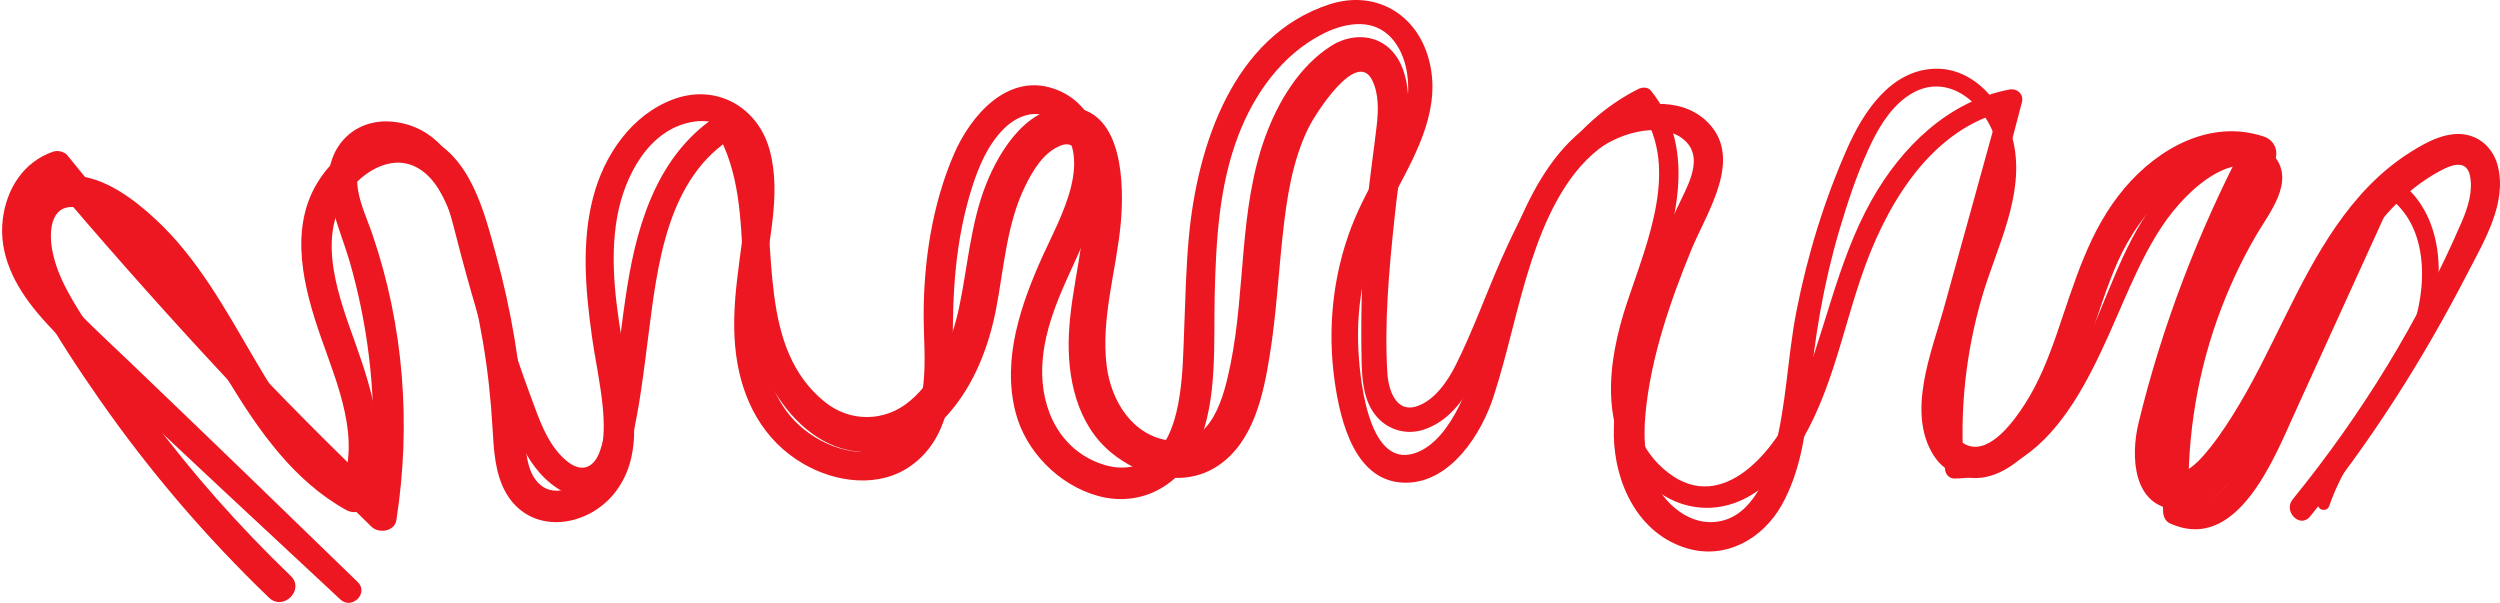
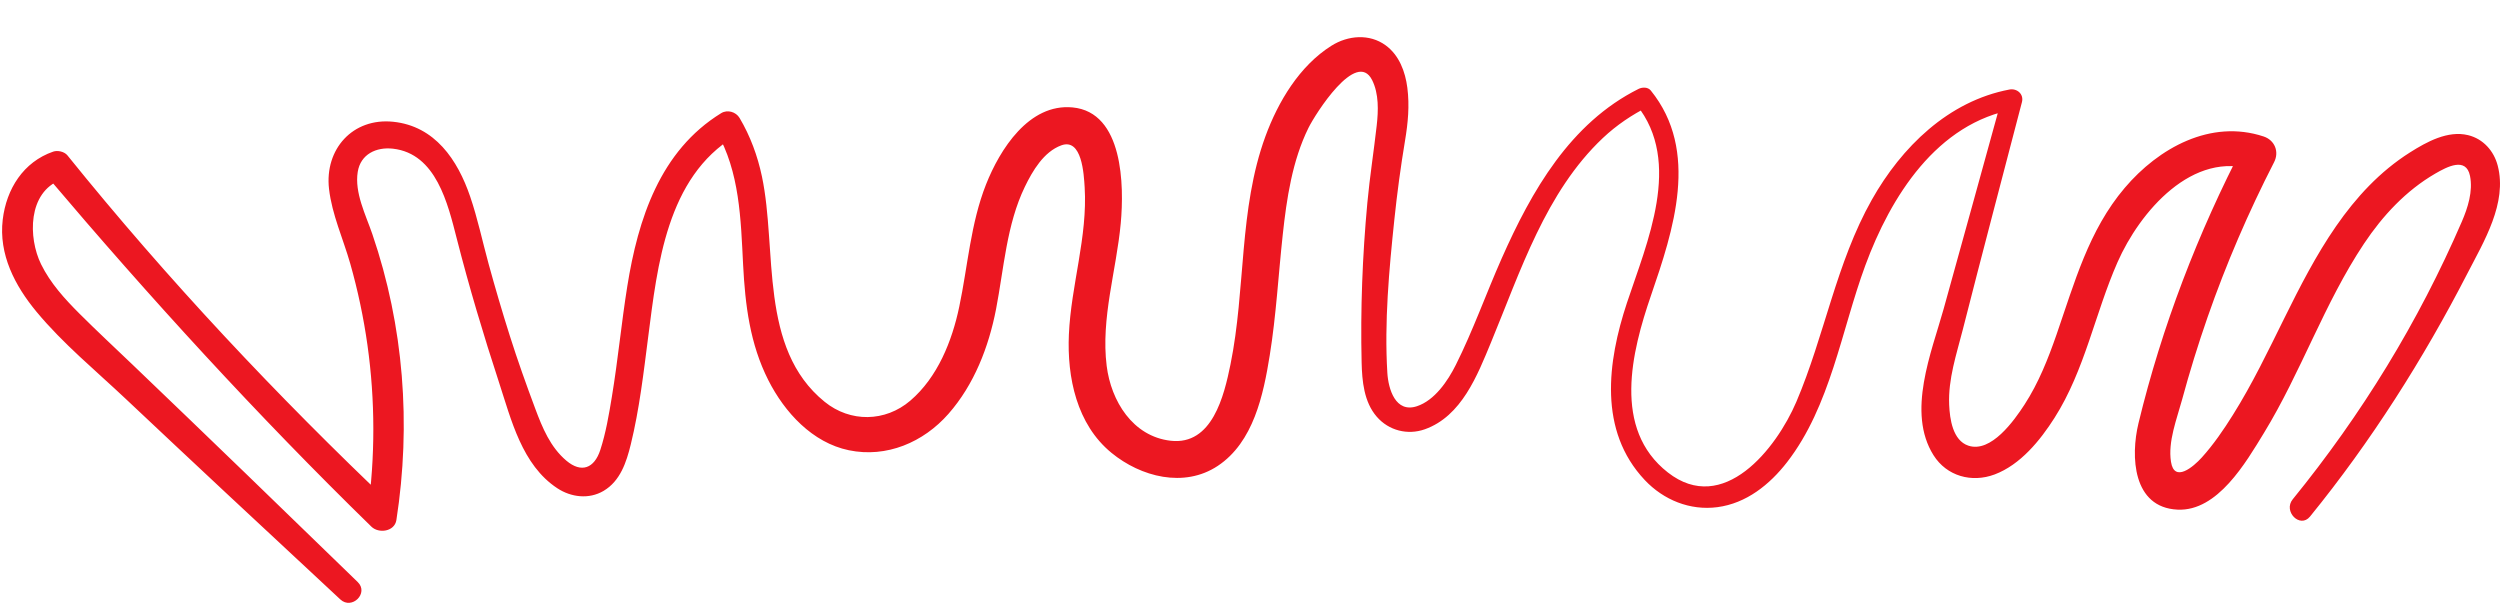
<svg xmlns="http://www.w3.org/2000/svg" width="344" height="83" viewBox="0 0 344 83" fill="none">
  <path d="M49.223 80.09C38.925 70.083 28.605 60.099 18.232 50.17C15.795 47.839 13.319 45.54 10.934 43.157C8.902 41.125 6.931 38.965 5.653 36.362C3.859 32.709 3.813 26.441 8.393 24.735C7.74 24.564 7.089 24.39 6.439 24.219C20.622 40.966 35.397 57.139 51.108 72.471C52.113 73.451 54.294 73.155 54.543 71.563C56.591 58.362 55.567 44.884 51.237 32.222C50.33 29.57 48.767 26.534 49.223 23.656C49.612 21.212 51.784 20.198 54.076 20.46C60.018 21.137 61.623 28.035 62.852 32.834C64.552 39.491 66.52 46.071 68.659 52.602C70.349 57.768 71.829 63.985 76.68 67.179C78.58 68.431 81.035 68.735 83.05 67.547C85.354 66.186 86.194 63.599 86.796 61.147C87.986 56.288 88.556 51.295 89.194 46.341C90.459 36.507 91.745 24.395 101.104 18.759C100.261 18.539 99.419 18.318 98.576 18.095C101.796 23.641 101.934 30.197 102.252 36.432C102.538 41.965 103.188 47.313 105.724 52.319C107.964 56.737 111.772 60.91 116.807 61.955C121.999 63.031 127.065 60.861 130.505 56.949C134.044 52.926 136.048 47.741 137.057 42.535C138.138 36.948 138.503 30.897 141.018 25.704C142.078 23.514 143.616 20.885 146.032 20.001C148.881 18.956 149.138 23.973 149.249 25.769C149.667 32.6 147.38 39.227 147.079 46.017C146.815 51.935 148.15 58.386 152.941 62.313C156.97 65.616 162.927 67.182 167.56 64.11C172.481 60.846 173.844 54.331 174.718 48.884C175.602 43.39 175.905 37.835 176.504 32.308C177.043 27.343 177.811 22.124 180.043 17.6C180.961 15.736 186.646 6.707 188.806 11.023C189.744 12.897 189.664 15.236 189.436 17.263C189.036 20.818 188.479 24.346 188.147 27.908C187.47 35.196 187.188 42.543 187.359 49.861C187.419 52.438 187.678 55.316 189.449 57.349C191.097 59.246 193.69 59.907 196.052 59.07C201.125 57.268 203.287 51.637 205.169 47.098C209.203 37.36 212.683 26.415 220.559 18.987C222.438 17.217 224.556 15.788 226.863 14.637C226.303 14.565 225.741 14.492 225.178 14.419C231.561 22.321 226.604 33.402 223.867 41.672C221.181 49.794 219.918 59.267 226.324 66.059C228.906 68.797 232.546 70.28 236.308 69.787C240.293 69.264 243.507 66.684 245.905 63.589C251.876 55.876 253.361 45.498 256.662 36.536C260.143 27.081 266.505 16.887 277.244 15.021C276.668 14.448 276.095 13.872 275.52 13.299C272.826 23.042 270.153 32.79 267.439 42.527C265.78 48.474 262.332 56.729 266.052 62.637C267.867 65.52 271.309 66.469 274.462 65.284C278.008 63.949 280.723 60.607 282.701 57.499C286.885 50.922 288.264 43.136 291.37 36.082C294.416 29.163 301.722 20.545 310.199 23.42C309.72 22.241 309.24 21.064 308.761 19.887C302.443 32.022 297.473 44.928 294.256 58.235C293.156 62.78 293.442 69.842 299.64 70.127C305.144 70.381 309.03 63.643 311.511 59.588C316.639 51.197 319.818 41.736 325.28 33.539C327.854 29.679 331.059 26.226 335.1 23.882C336.721 22.943 339.337 21.554 339.873 24.206C340.298 26.319 339.572 28.59 338.743 30.508C332.765 44.329 324.977 57.024 315.478 68.704C314.122 70.368 316.486 72.761 317.855 71.081C326.244 60.765 333.433 49.439 339.518 37.622C341.768 33.254 345.032 27.939 343.684 22.785C343.155 20.758 341.68 19.099 339.606 18.596C336.819 17.917 333.913 19.521 331.626 20.965C323.294 26.233 318.576 35.183 314.335 43.761C312.102 48.272 309.925 52.825 307.247 57.094C305.966 59.14 304.589 61.154 302.972 62.946C301.805 64.237 299.184 66.469 298.728 63.547C298.289 60.758 299.534 57.647 300.249 55.01C301.289 51.173 302.463 47.375 303.77 43.624C306.316 36.313 309.385 29.204 312.916 22.316C313.65 20.885 313.007 19.288 311.478 18.78C304.198 16.366 297.022 20.361 292.36 25.855C287.383 31.719 285.451 38.916 282.981 46.03C281.819 49.374 280.51 52.685 278.576 55.669C277.155 57.859 273.967 62.365 270.845 61.323C268.691 60.605 268.292 57.654 268.206 55.705C268.051 52.156 269.215 48.749 270.081 45.353C272.738 34.903 275.504 24.478 278.221 14.043C278.506 12.949 277.534 12.125 276.5 12.319C268.087 13.911 261.644 20.247 257.561 27.491C252.654 36.194 251.062 46.183 247.176 55.295C244.423 61.745 237.13 70.977 229.495 65.009C221.842 59.028 224.512 48.415 227.172 40.671C230.267 31.665 233.887 20.781 227.146 12.451C226.744 11.956 225.974 11.98 225.461 12.236C216.055 16.939 210.738 26.29 206.634 35.553C204.482 40.412 202.696 45.472 200.314 50.224C199.217 52.415 197.415 55.09 194.963 55.899C192.025 56.866 191.035 53.55 190.898 51.295C190.475 44.324 191.136 37.124 191.865 30.195C192.246 26.565 192.733 22.951 193.332 19.353C193.742 16.898 193.965 14.554 193.651 12.076C193.368 9.862 192.528 7.601 190.67 6.24C188.435 4.607 185.482 4.861 183.208 6.292C178.806 9.063 175.874 13.989 174.124 18.756C170.446 28.782 171.423 39.792 169.315 50.141C168.436 54.461 166.808 61.3 161.081 60.646C155.852 60.053 152.879 55.158 152.28 50.359C151.458 43.777 153.62 37.212 154.217 30.705C154.686 25.567 154.582 15.438 147.582 14.78C141.57 14.214 137.575 20.579 135.678 25.378C133.552 30.757 133.171 36.601 131.991 42.216C131.003 46.934 129.012 51.92 125.263 55.127C121.813 58.08 117.001 58.15 113.47 55.287C104.378 47.922 106.973 34.376 104.842 24.281C104.243 21.45 103.243 18.723 101.765 16.231C101.265 15.389 100.095 15.044 99.237 15.57C90.822 20.745 87.797 30.132 86.314 39.401C85.507 44.446 85.03 49.537 84.196 54.58C83.791 57.032 83.371 59.555 82.599 61.922C81.777 64.436 80.006 65.136 77.937 63.392C75.723 61.522 74.632 58.862 73.647 56.223C72.407 52.905 71.212 49.563 70.144 46.185C69.107 42.911 68.138 39.616 67.23 36.303C66.388 33.225 65.727 30.078 64.697 27.055C62.973 21.992 59.844 17.351 54.107 16.755C48.533 16.177 44.645 20.535 45.274 26.003C45.684 29.541 47.224 32.867 48.194 36.274C49.238 39.95 50.032 43.707 50.563 47.492C51.629 55.072 51.647 62.889 50.579 70.469C51.724 70.168 52.868 69.865 54.014 69.564C38.122 54.486 23.028 38.439 9.278 21.378C8.863 20.862 7.937 20.652 7.325 20.862C3.216 22.28 0.878 26.005 0.377 30.208C-0.196 35.009 2.044 39.305 5.028 42.903C8.658 47.282 13.187 51.005 17.312 54.896C21.885 59.207 26.471 63.503 31.062 67.794C36.312 72.696 41.567 77.593 46.83 82.483C48.422 83.96 50.791 81.614 49.223 80.09Z" fill="#EC1721" />
-   <path d="M320.504 69.621C323.641 60.472 331.501 53.799 334.415 44.575C336.634 37.552 336.036 28.605 329.246 24.333C328.673 23.97 327.727 24.175 327.421 24.81C323.141 33.746 318.863 42.683 314.585 51.619C312.636 55.692 310.93 60.05 308.516 63.874C306.953 66.352 303.743 70.526 300.321 68.914C300.614 69.424 300.907 69.938 301.203 70.448C300.791 61.483 302.063 52.519 305.053 44.052C306.491 39.981 308.304 36.046 310.481 32.318C312.231 29.324 315.773 25.069 313.032 21.595C310.738 18.681 306.502 19.835 303.749 21.336C300.772 22.959 298.338 25.365 296.331 28.071C291.818 34.153 289.879 41.506 286.537 48.197C283.063 55.15 277.463 62.922 268.936 63.254C269.369 63.687 269.8 64.12 270.233 64.55C269.626 56.527 270.484 48.48 272.755 40.754C274.746 33.977 278.653 26.843 277.056 19.573C275.947 14.515 271.747 9.211 266.111 9.462C260.114 9.732 256.402 15.404 254.208 20.354C251.025 27.535 248.697 35.131 247.188 42.836C245.938 49.221 245.827 55.845 244.093 62.132C242.926 66.358 240.559 71.812 235.402 71.846C232.408 71.864 229.774 69.785 228.239 67.343C226.305 64.263 226.09 60.537 226.412 57.001C227.114 49.314 229.808 41.485 232.722 34.384C234.884 29.116 240.188 21.494 234.64 16.506C231.006 13.235 225.307 14.093 221.214 15.861C215.943 18.132 212.384 23.41 209.993 28.424C207.225 34.239 205.628 40.521 203.873 46.688C202.988 49.791 202.198 53.053 200.741 55.943C199.465 58.481 197.472 61.468 194.615 62.38C188.053 64.473 187.019 51.261 186.886 47.487C186.617 39.961 188.587 32.95 192.103 26.347C195.105 20.703 198.397 14.658 196.585 8.083C194.866 1.853 189.186 -1.426 182.943 0.596C169.626 4.907 164.733 20.159 163.582 32.665C163.204 36.793 163.108 40.938 162.95 45.078C162.818 48.578 162.784 52.166 162.113 55.617C161.55 58.494 160.516 61.58 157.962 63.288C155.929 64.644 153.433 64.574 151.219 63.721C145.215 61.408 142.886 55.3 143.491 49.26C144.273 41.433 149.085 35.102 151.164 27.711C152.795 21.907 151.294 14.163 144.776 12.125C138.477 10.155 133.528 16.006 131.293 21.144C128.254 28.128 127.054 36.157 127.096 43.735C127.124 49.112 128.234 56.82 123.388 60.618C119.323 63.806 113.316 61.603 109.925 58.479C104.813 53.771 104.517 46.206 105.059 39.73C105.58 33.482 107.595 26.905 105.912 20.672C104.315 14.764 98.627 11.492 92.748 13.629C86.93 15.742 83.14 21.32 81.621 27.125C79.998 33.319 80.555 39.857 81.426 46.12C81.882 49.415 82.621 52.695 82.938 56.008C83.251 59.267 83.236 63.184 80.726 65.642C79.184 67.153 76.407 68.336 74.47 66.814C72.184 65.02 72.332 61.139 72.168 58.544C71.668 50.631 70.374 42.761 68.269 35.115C66.638 29.191 64.751 21.308 58.384 18.775C52.652 16.496 46.539 20.335 43.62 25.222C39.734 31.735 41.831 39.735 44.156 46.398C46.401 52.838 49.769 60.452 46.847 67.226C47.827 66.969 48.807 66.713 49.787 66.456C43.018 62.567 38.826 55.889 34.976 49.325C31.062 42.647 27.207 35.564 21.48 30.239C18.475 27.444 14.503 24.406 10.259 24.17C6.091 23.936 3.2 27.097 2.757 31.024C2.344 34.649 3.537 38.488 5.258 41.643C7.773 46.25 10.703 50.675 13.702 54.976C20.557 64.807 28.376 73.941 37.017 82.244C38.982 84.132 41.979 81.142 40.008 79.25C32.941 72.458 26.405 65.095 20.565 57.216C17.677 53.32 14.944 49.304 12.383 45.184C10.275 41.796 7.918 38.387 7.182 34.389C6.744 32.017 6.887 28.198 10.228 28.504C13.697 28.823 17.202 32.129 19.502 34.519C24.508 39.725 27.715 46.276 31.432 52.384C35.637 59.29 40.397 66.142 47.617 70.168C48.95 70.91 50.243 70.161 50.775 68.882C53.666 61.932 51.397 54.282 49.01 47.546C46.772 41.236 43.462 33.015 47.648 26.801C49.066 24.698 51.379 22.816 53.953 22.441C56.764 22.026 59.001 23.786 60.385 26.083C62.141 28.992 63.012 32.44 63.914 35.683C64.951 39.408 65.796 43.188 66.444 47.002C67.11 50.922 67.541 54.878 67.769 58.85C67.948 61.898 68.085 65.193 69.672 67.9C73.003 73.583 80.508 72.668 84.369 68.079C88.944 62.64 87.008 54.987 85.903 48.682C84.833 42.579 83.829 36.108 84.905 29.935C85.883 24.333 89.271 17.611 95.558 16.732C102.177 15.809 103.014 23.48 102.648 28.227C102.112 35.185 100.346 41.9 101.303 48.928C102.143 55.103 105.02 60.605 110.514 63.804C114.983 66.409 120.982 67.229 125.397 64.053C130.577 60.325 131.174 53.701 131.117 47.824C131.041 40.292 131.448 33.101 133.732 25.857C134.666 22.902 135.907 19.939 138.137 17.712C140.001 15.85 142.801 14.819 145.088 16.639C150.962 21.323 145.824 30.016 143.522 35.115C140.499 41.814 137.831 49.374 139.752 56.773C141.144 62.134 145.686 66.72 151.011 68.219C156.896 69.876 162.439 66.873 164.829 61.356C167.601 54.953 166.971 47.227 167.145 40.414C167.331 33.075 167.736 25.629 170.37 18.7C172.563 12.926 176.4 7.523 182.002 4.669C184.828 3.23 188.507 2.468 191.063 4.83C193.059 6.673 193.808 9.647 193.77 12.278C193.72 15.601 192.217 18.746 190.7 21.632C189.015 24.833 187.203 27.939 185.914 31.333C183.366 38.032 182.645 45.369 183.648 52.451C184.429 57.958 186.453 66.531 193.562 66.42C199.636 66.324 203.834 59.728 205.498 54.613C207.481 48.524 208.684 42.211 210.665 36.121C212.485 30.529 215.254 24.154 220.057 20.462C222.951 18.241 229.066 16.478 232.037 19.532C234.114 21.663 232.584 24.87 231.501 27.099C229.813 30.571 228.252 34.096 226.92 37.718C225.579 41.363 224.485 45.107 223.596 48.887C222.749 52.488 222.002 56.205 222.061 59.923C222.168 66.484 225.401 73.461 232.139 75.452C237.471 77.031 242.55 74.135 245.155 69.513C247.758 64.895 248.521 59.373 248.982 54.175C249.664 46.496 250.929 38.965 253.127 31.564C254.219 27.887 255.443 24.18 257.032 20.683C258.266 17.966 259.863 15.109 262.336 13.328C268.037 9.229 273.792 14.697 274.907 20.395C275.63 24.082 274.586 27.952 273.44 31.439C272.265 35.017 270.865 38.506 269.898 42.154C267.964 49.439 267.259 57.027 267.64 64.55C267.674 65.243 268.205 65.857 268.936 65.847C284.038 65.634 288.881 48.047 294.203 37.034C295.751 33.829 297.524 30.656 299.922 28.004C302.006 25.694 305.042 23.089 308.27 22.744C310.613 22.492 311.443 24.009 310.554 26.085C309.706 28.058 308.234 29.816 307.145 31.662C305.091 35.149 303.349 38.82 301.936 42.615C298.634 51.482 297.153 61.001 297.646 70.448C297.677 71.037 297.952 71.719 298.527 71.986C307.814 76.289 312.947 62.982 315.788 56.75C320.434 46.553 325.082 36.357 329.725 26.158C329.116 26.319 328.51 26.477 327.9 26.638C334.426 30.568 334.099 39.756 331.678 46.025C328.478 54.3 321.748 60.672 319 69.207C318.692 70.168 320.18 70.565 320.504 69.621Z" fill="#EC1721" />
</svg>